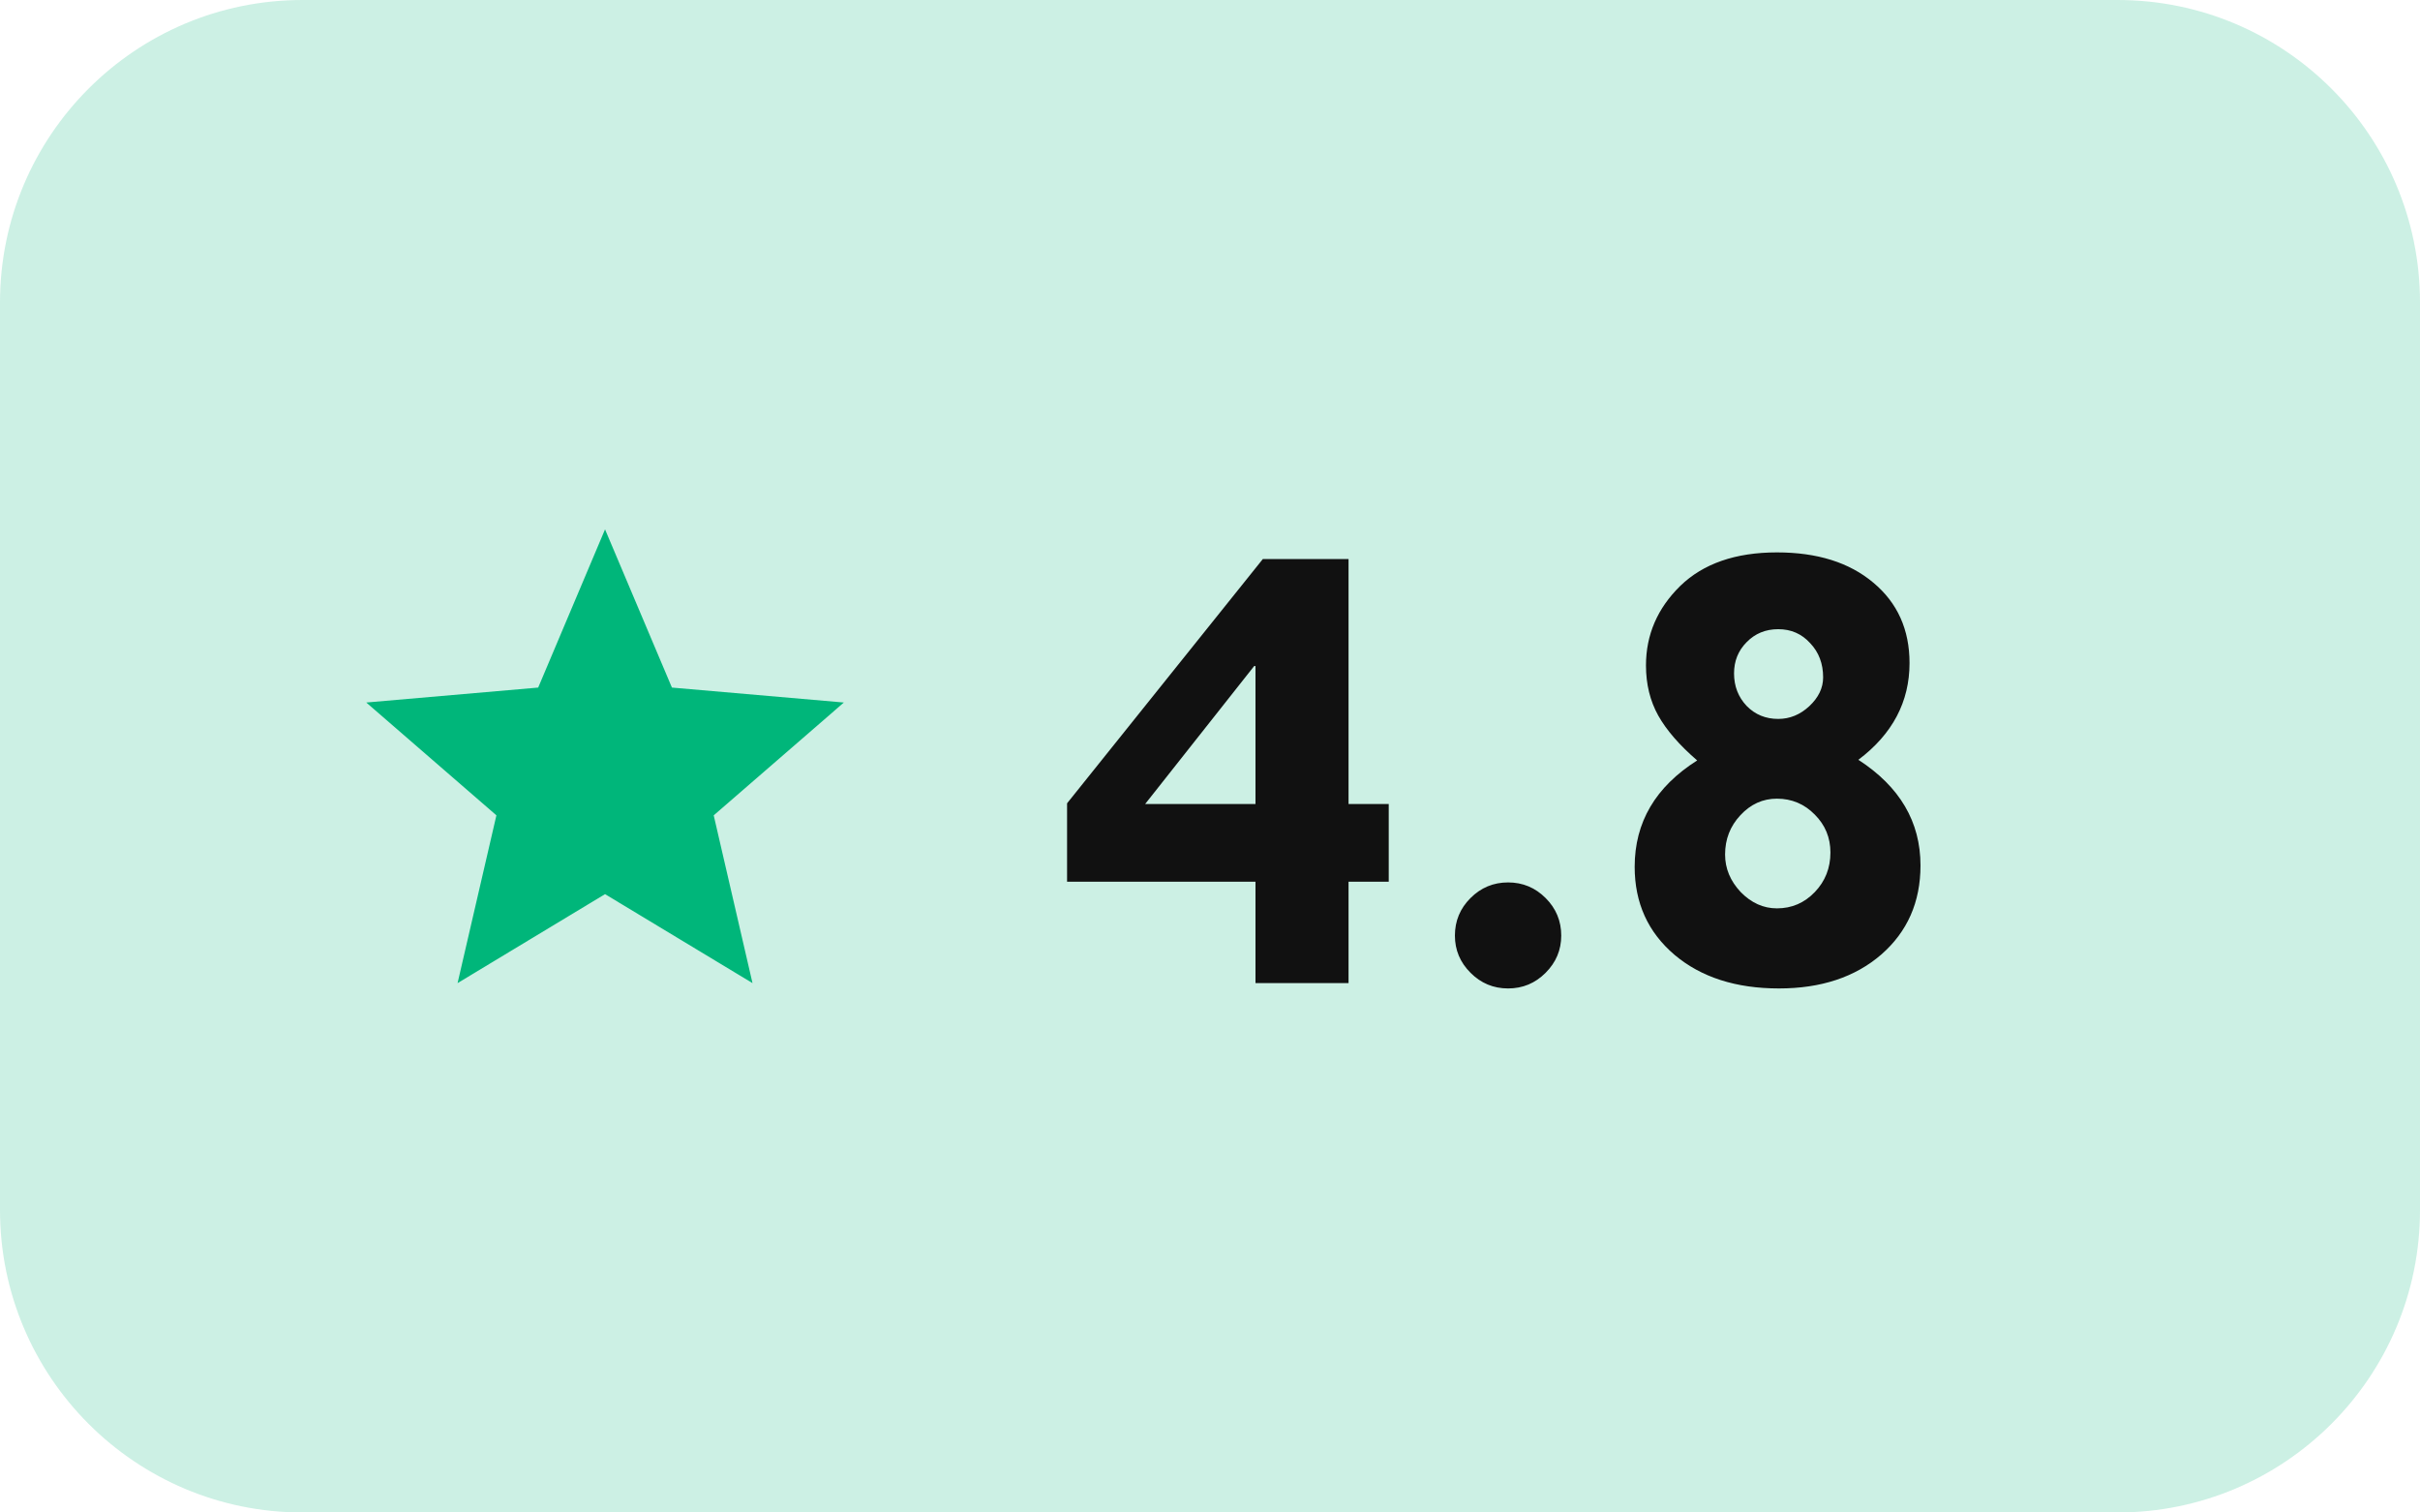
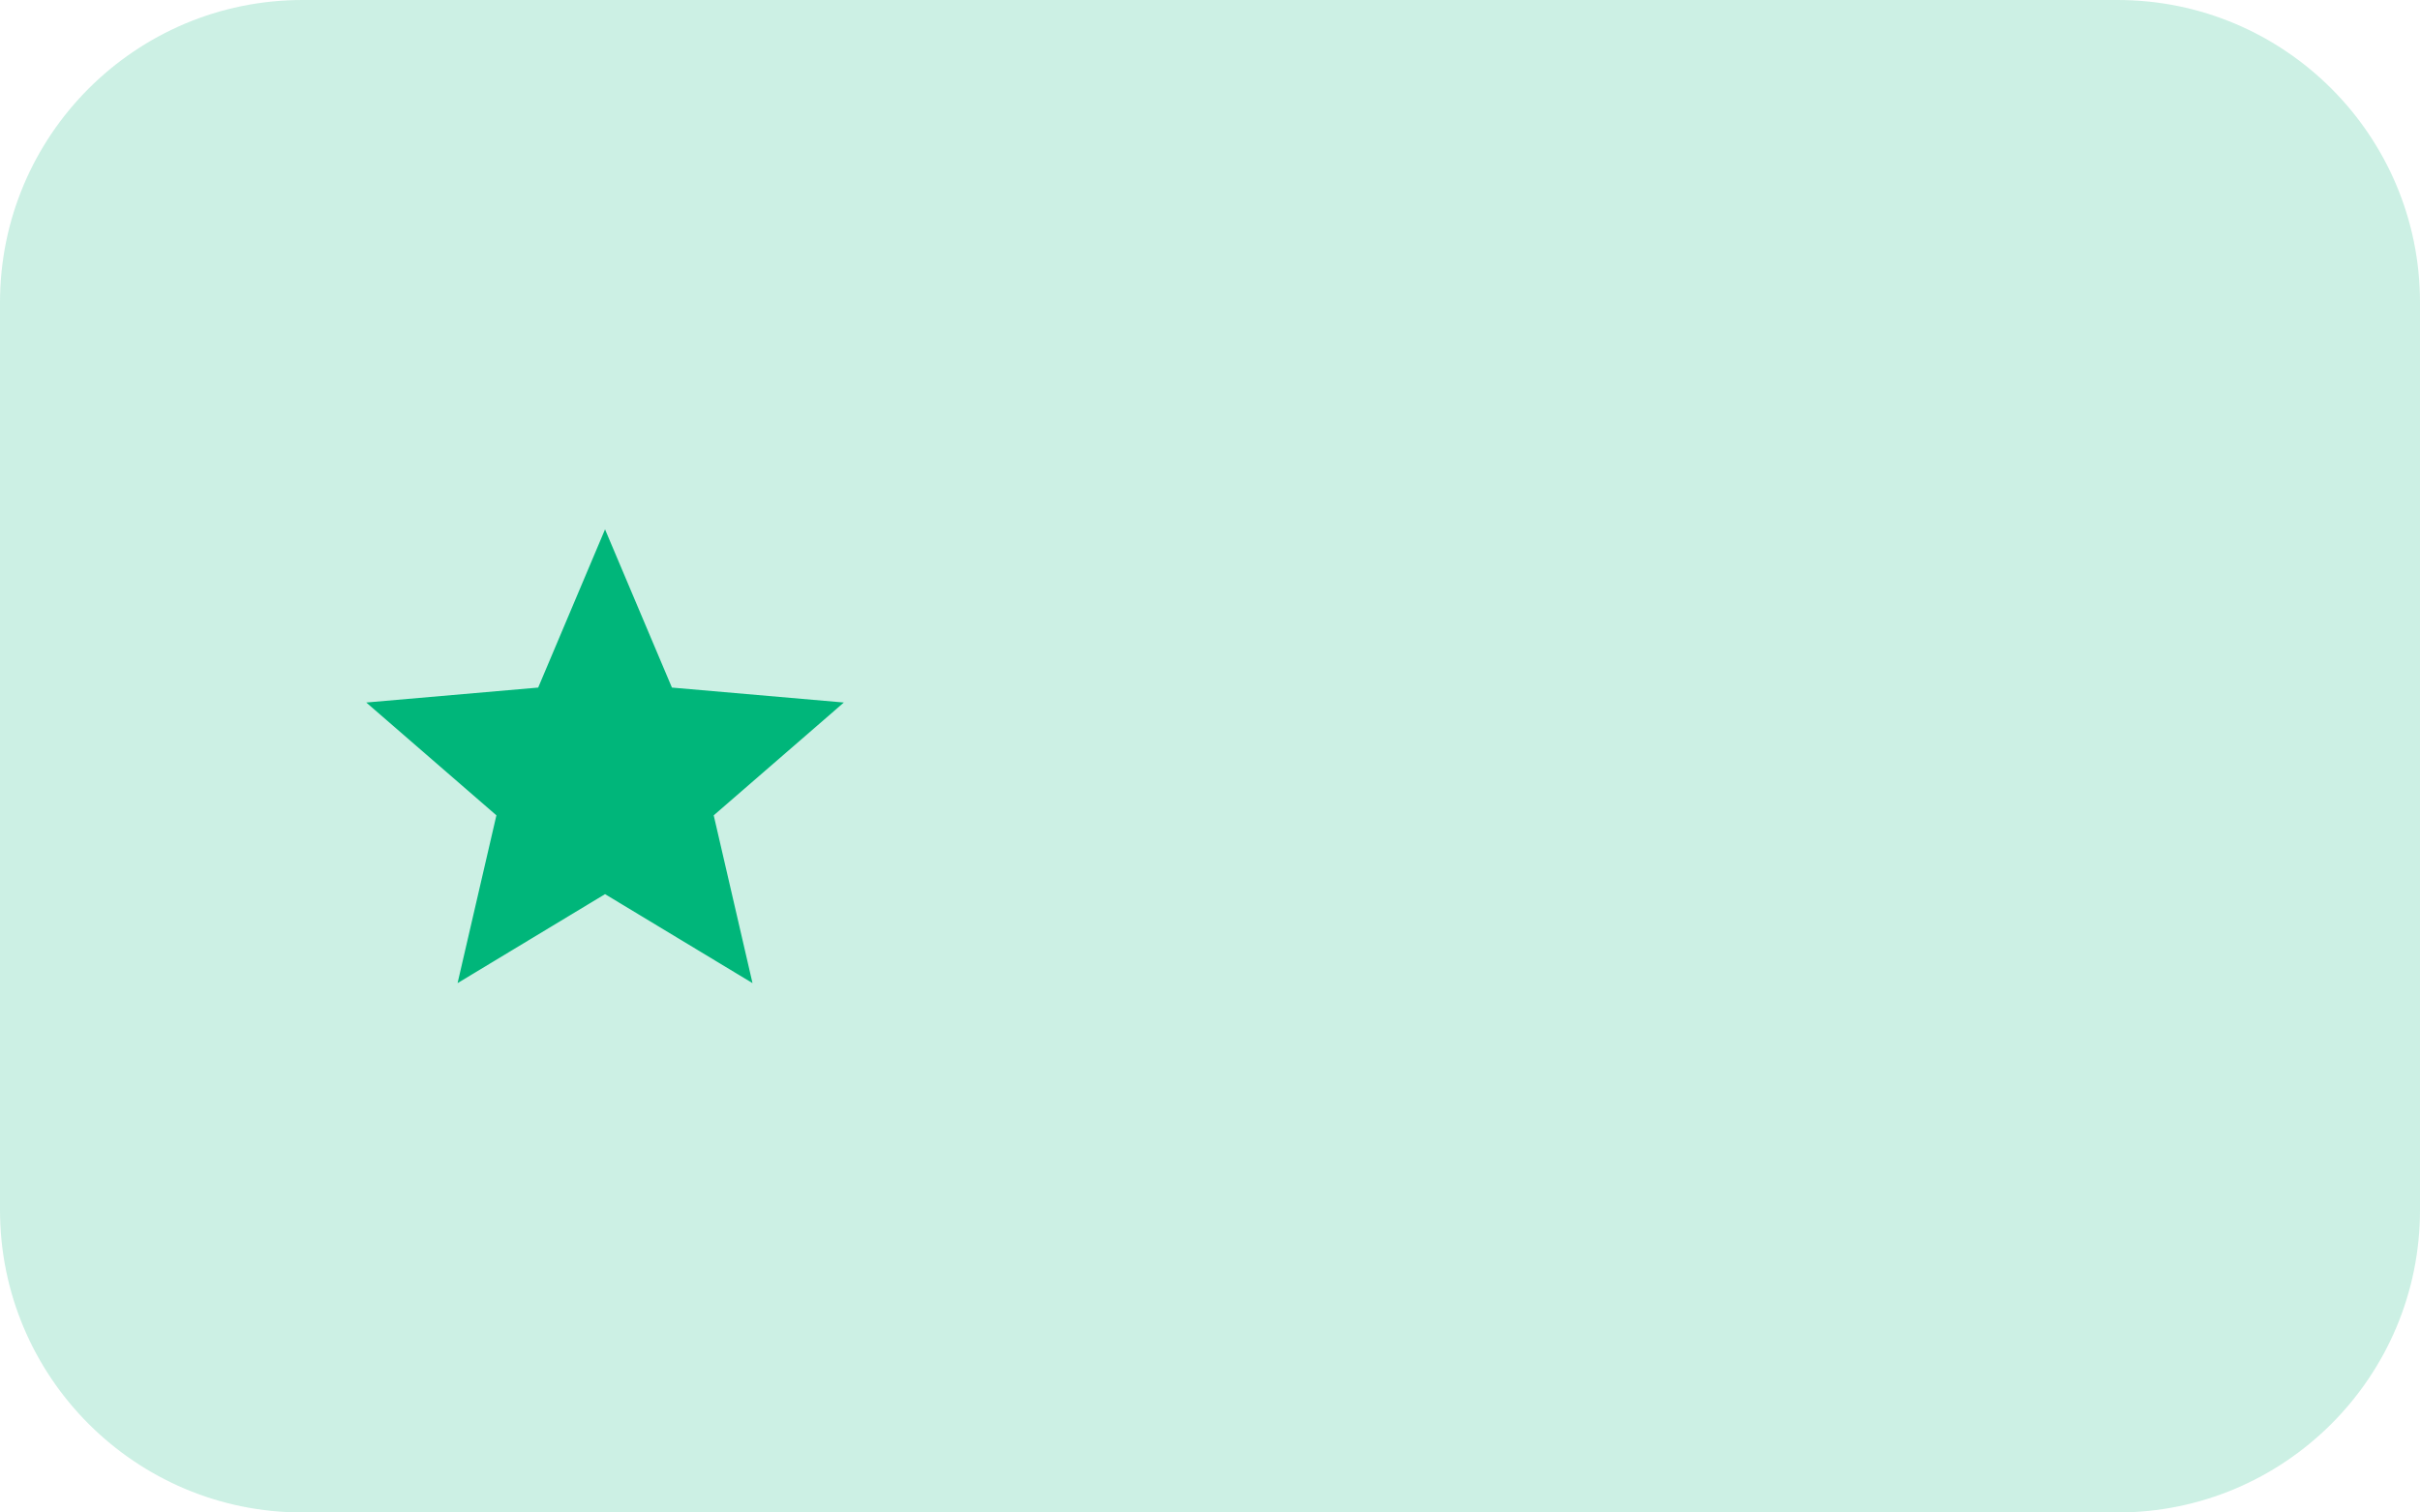
<svg xmlns="http://www.w3.org/2000/svg" fill="none" viewBox="0 0 64 40" height="40" width="64">
  <path fill-opacity="0.2" fill="#00B67A" d="M0 8C0 3.582 3.582 0 8 0H56C60.418 0 64 3.582 64 8V32C64 36.418 60.418 40 56 40H8C3.582 40 0 36.418 0 32V8Z" />
  <path fill="#00B67A" d="M12.101 26L13.128 21.563L9.686 18.579L14.233 18.184L16.001 14L17.77 18.184L22.317 18.579L18.875 21.563L19.901 26L16.001 23.647L12.101 26Z" />
-   <path fill="#111111" d="M33.397 14.785H35.664V21.263H36.727V23.319H35.664V26H33.203V23.319H28.22V21.245L33.397 14.785ZM33.168 17.615L30.285 21.263H33.203V17.615H33.168ZM38.477 24.743C38.477 24.356 38.614 24.025 38.89 23.75C39.165 23.475 39.496 23.337 39.883 23.337C40.27 23.337 40.601 23.475 40.876 23.75C41.151 24.025 41.289 24.356 41.289 24.743C41.289 25.124 41.151 25.452 40.876 25.727C40.601 26.003 40.27 26.141 39.883 26.141C39.496 26.141 39.165 26.003 38.89 25.727C38.614 25.452 38.477 25.124 38.477 24.743ZM49.147 20.094C50.242 20.803 50.79 21.734 50.79 22.889C50.79 23.855 50.444 24.641 49.753 25.244C49.062 25.842 48.159 26.141 47.046 26.141C45.909 26.141 44.989 25.845 44.286 25.253C43.583 24.655 43.231 23.879 43.231 22.924C43.231 21.746 43.782 20.809 44.884 20.111C44.415 19.707 44.072 19.311 43.855 18.925C43.639 18.538 43.53 18.096 43.53 17.598C43.53 16.789 43.832 16.089 44.435 15.497C45.045 14.905 45.898 14.609 46.993 14.609C48.06 14.609 48.909 14.876 49.542 15.409C50.181 15.942 50.5 16.651 50.5 17.536C50.5 18.561 50.049 19.414 49.147 20.094ZM48.215 17.914C48.215 17.551 48.101 17.249 47.872 17.009C47.649 16.763 47.368 16.64 47.028 16.64C46.694 16.64 46.416 16.754 46.193 16.982C45.971 17.205 45.859 17.48 45.859 17.809C45.859 18.148 45.971 18.436 46.193 18.67C46.416 18.898 46.694 19.013 47.028 19.013C47.333 19.013 47.605 18.901 47.846 18.679C48.092 18.45 48.215 18.195 48.215 17.914ZM48.408 22.546C48.408 22.153 48.27 21.819 47.995 21.544C47.72 21.263 47.386 21.122 46.993 21.122C46.618 21.122 46.296 21.269 46.026 21.561C45.757 21.849 45.622 22.194 45.622 22.599C45.622 22.968 45.76 23.299 46.035 23.592C46.316 23.879 46.636 24.023 46.993 24.023C47.386 24.023 47.72 23.879 47.995 23.592C48.27 23.305 48.408 22.956 48.408 22.546Z" />
</svg>